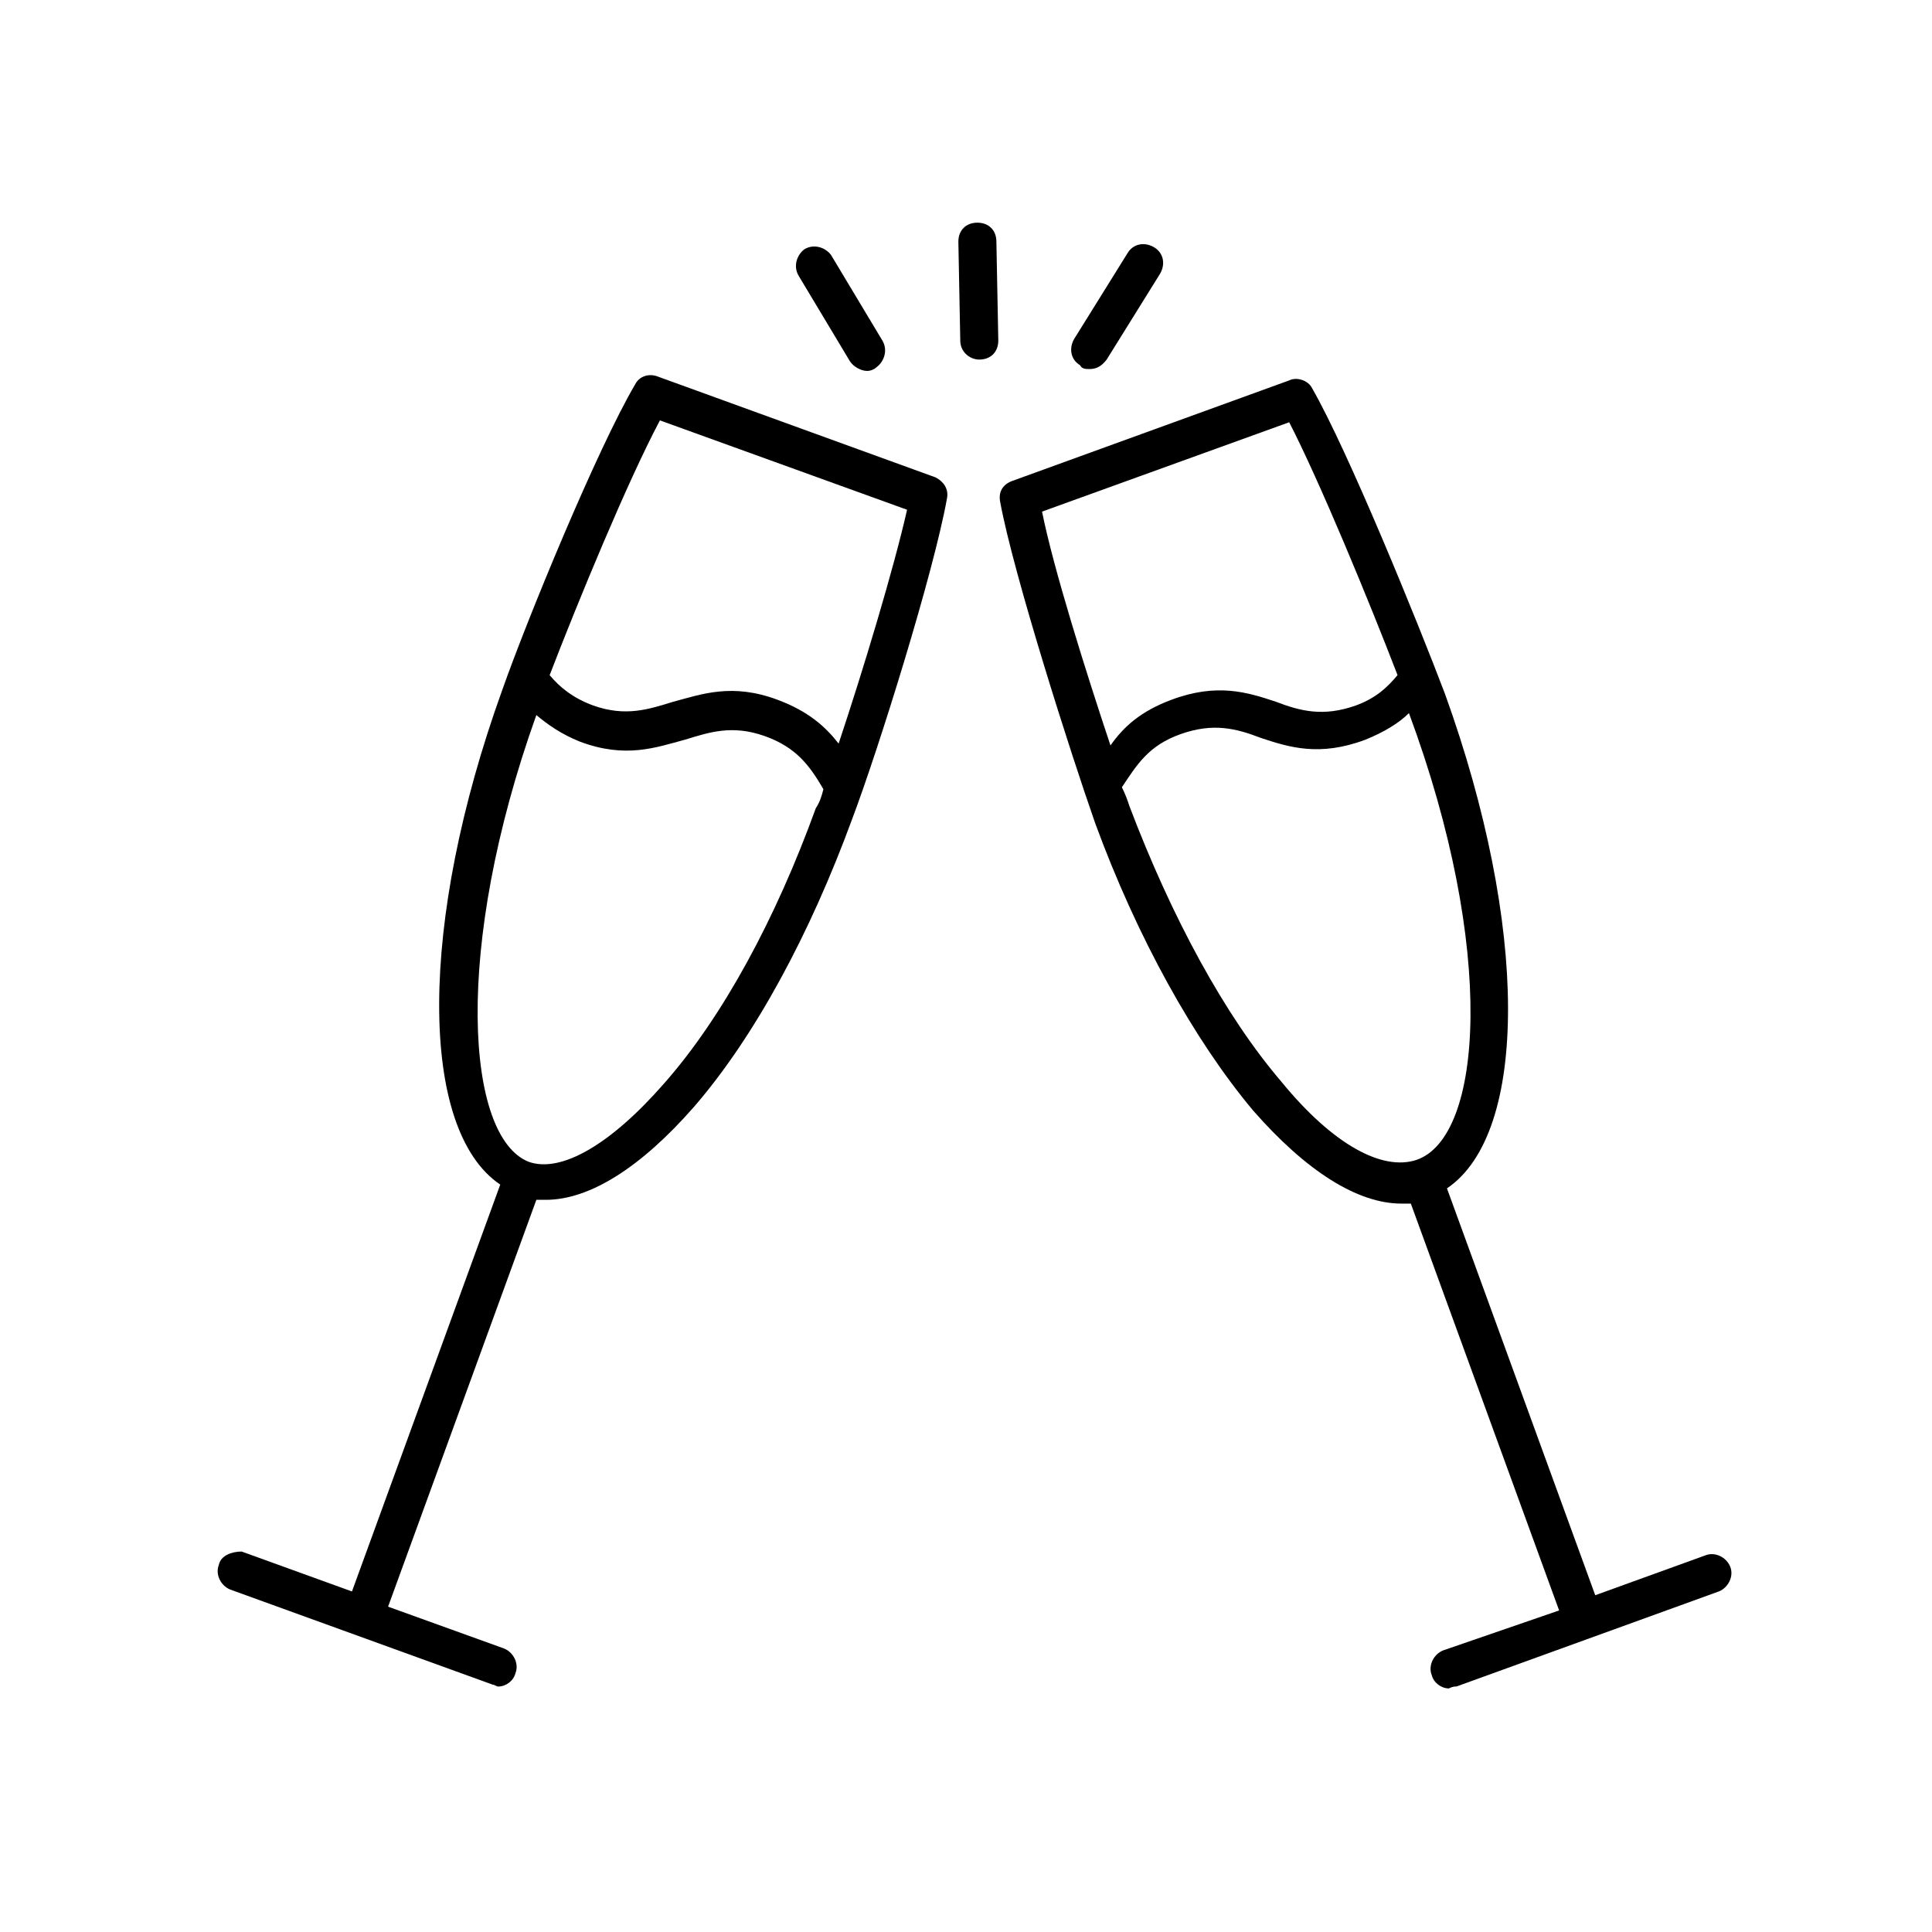
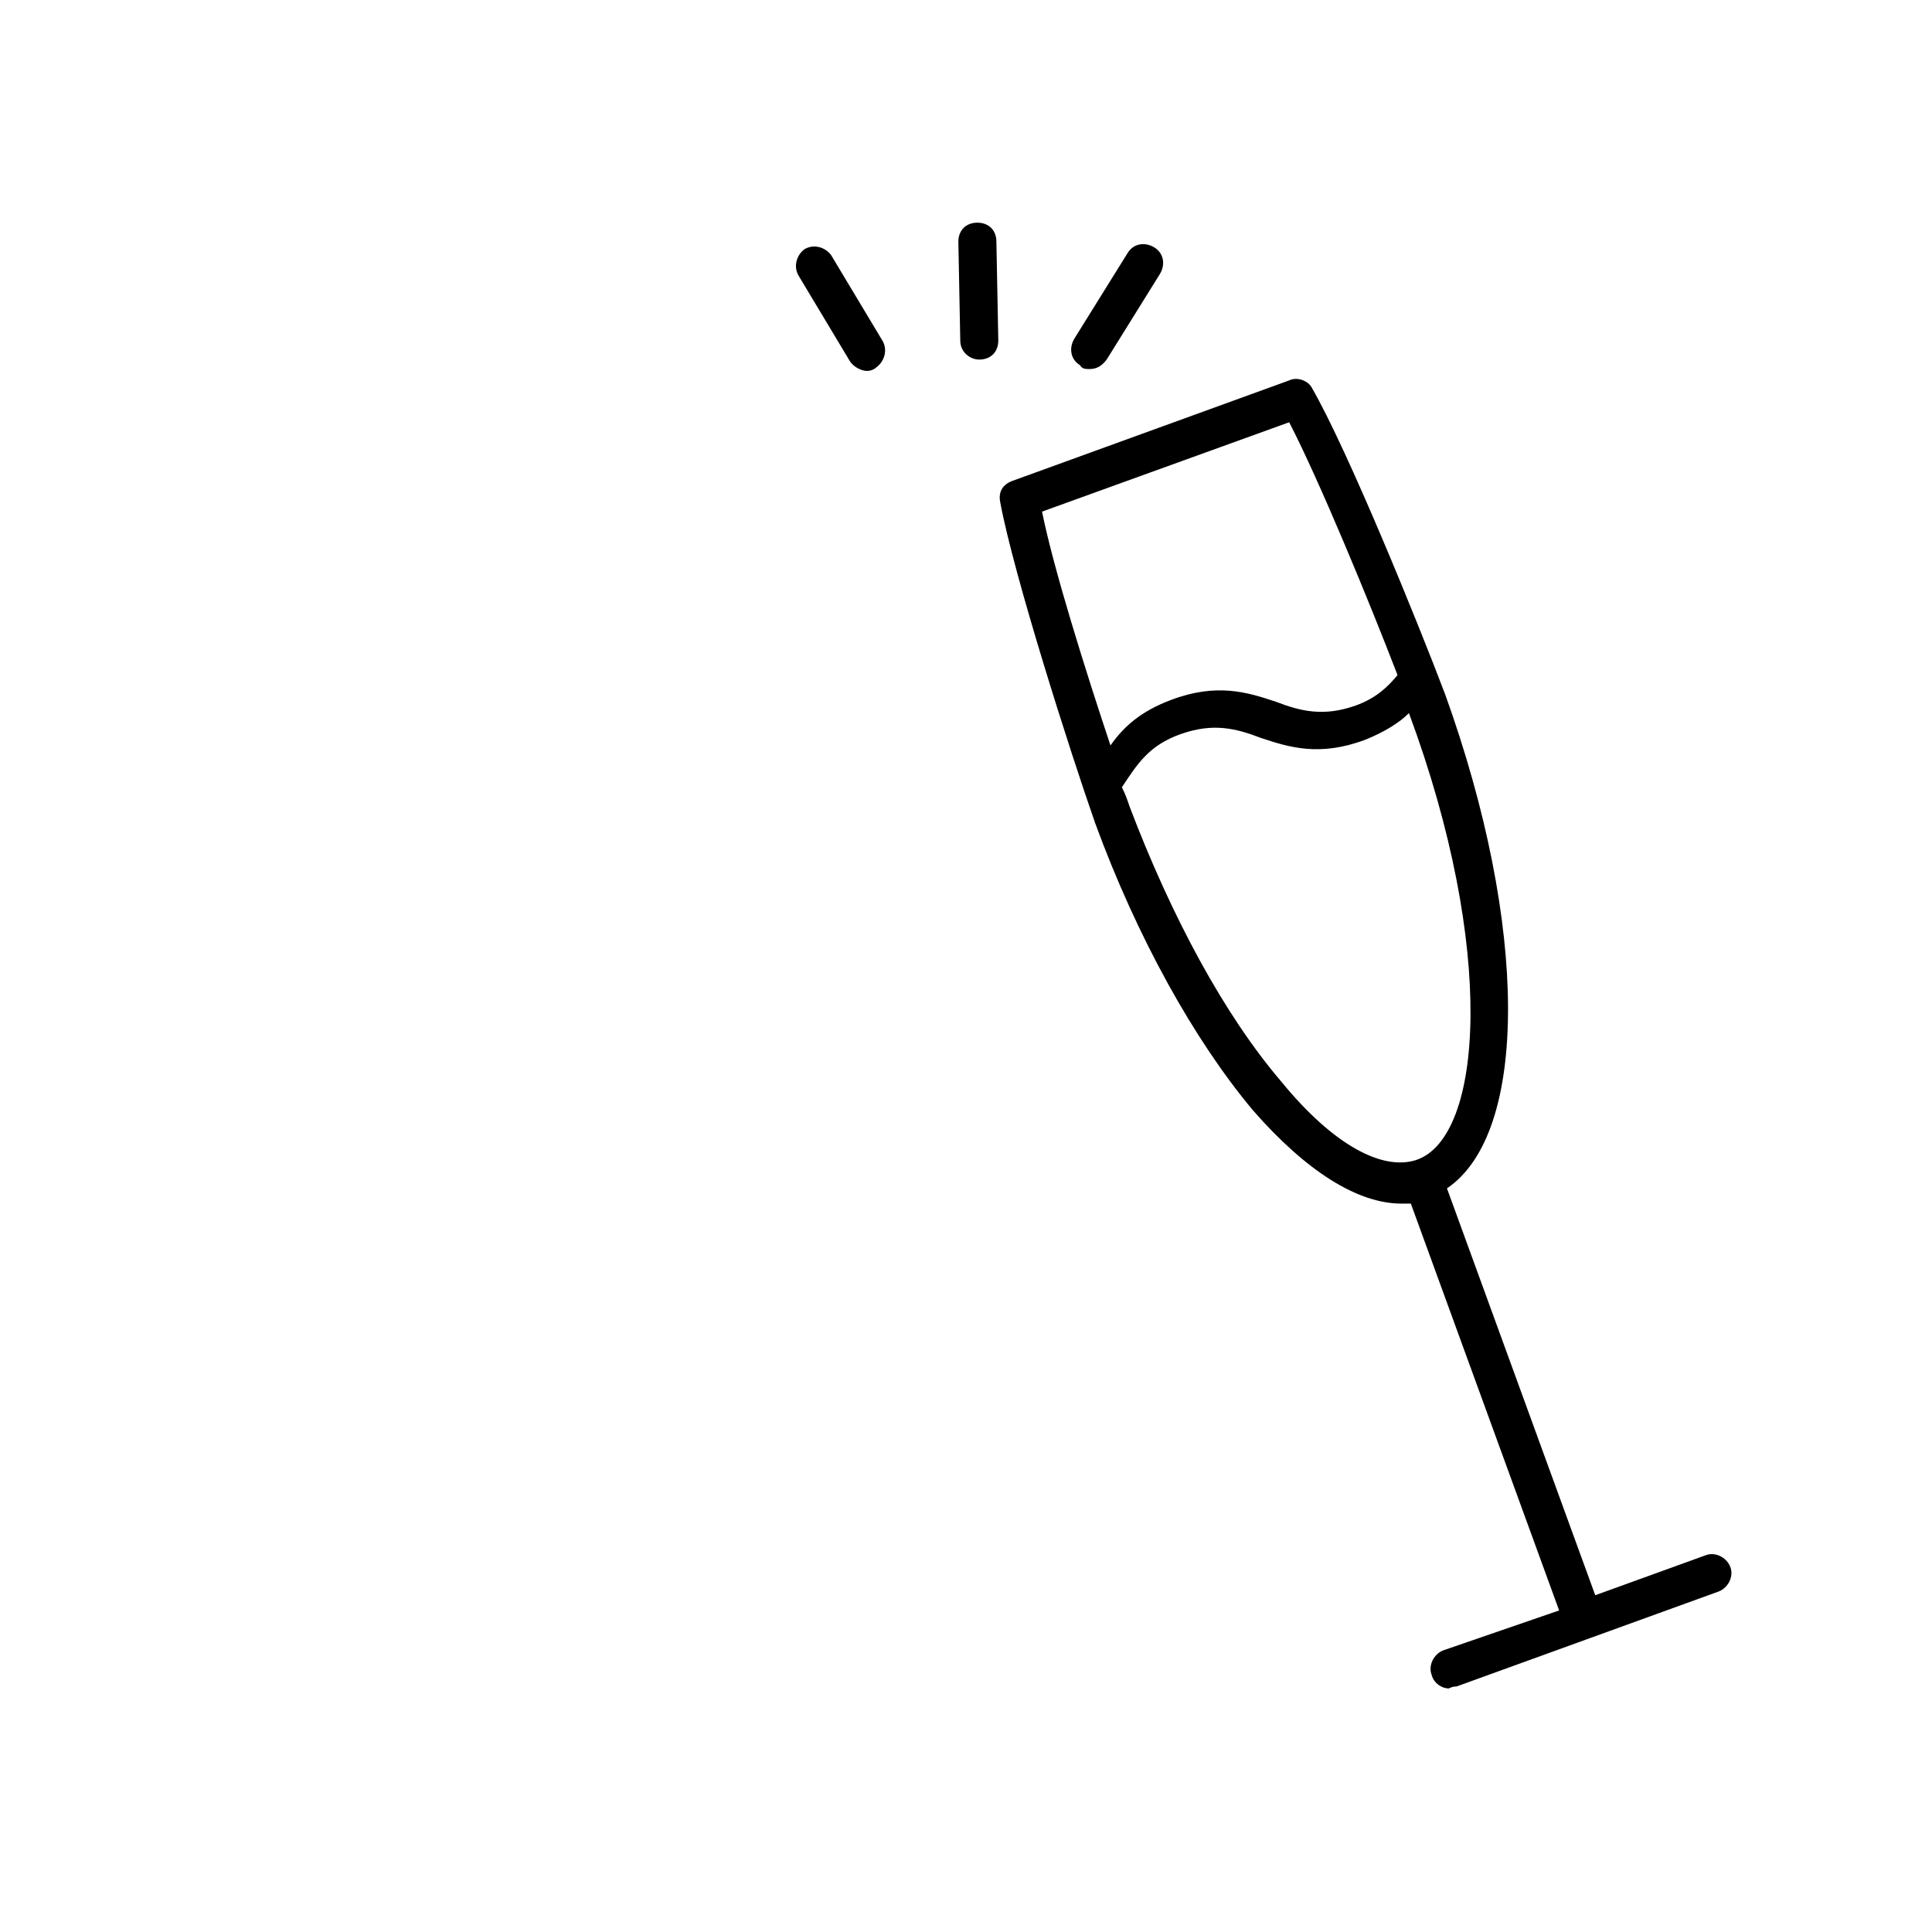
<svg xmlns="http://www.w3.org/2000/svg" fill="#000000" width="800px" height="800px" version="1.1" viewBox="144 144 512 512">
  <g>
-     <path d="m202 558.7c-1.008 2.519 0.504 5.543 3.023 6.551l69.527 25.191c0.504 0 1.008 0.504 1.512 0.504 2.016 0 4.031-1.512 4.535-3.527 1.008-2.519-0.504-5.543-3.023-6.551l-30.73-11.082 39.297-107.82h2.519c11.586 0 25.191-8.566 39.297-24.688 16.121-18.641 30.73-45.848 41.816-76.074 7.055-18.641 21.664-65.496 25.191-85.145 0.504-2.519-1.008-4.535-3.023-5.543l-73.555-26.703c-2.519-1.008-5.039 0-6.047 2.016-10.078 17.129-28.719 62.473-35.266 81.113-22.168 61.465-22.168 116.38-0.504 130.99l-39.297 107.82-29.223-10.578c-2.523-0.004-5.547 1.004-6.051 3.523zm148.12-229.23c-12.09-4.535-20.152-1.512-27.711 0.504-6.551 2.016-12.594 4.031-21.16 1.008-5.543-2.016-9.07-5.039-11.586-8.062 7.559-19.648 20.656-51.387 29.223-67.512l65.496 23.68c-3.527 15.617-11.586 42.32-18.137 61.969-3.531-4.531-8.062-8.562-16.125-11.586zm-63.984 4.031c3.023 2.519 6.551 5.039 11.586 7.055 12.09 4.535 20.152 1.512 27.711-0.504 6.551-2.016 12.594-4.031 21.16-1.008 8.566 3.023 12.09 8.062 15.617 14.105-0.504 2.016-1.008 3.527-2.016 5.039-10.578 29.223-24.688 55.418-40.305 73.051-14.105 16.121-27.207 23.68-35.77 20.656-16.625-6.551-20.152-56.426 2.016-118.39z" />
    <path d="m529.98 590.94 69.527-25.191c2.519-1.008 4.031-4.031 3.023-6.551s-4.031-4.031-6.551-3.023l-29.223 10.578-39.297-107.82c21.664-14.609 21.664-69.527-0.504-130.99-7.055-18.641-25.695-64.488-35.266-81.113-1.008-2.016-4.031-3.023-6.047-2.016l-73.555 26.703c-2.519 1.008-3.527 3.023-3.023 5.543 3.527 19.145 18.641 66.504 25.191 85.145 11.082 30.23 26.199 57.434 41.816 76.074 14.105 16.121 27.711 24.688 39.297 24.688h2.519l39.297 107.82-30.734 10.586c-2.519 1.008-4.031 4.031-3.023 6.551 0.504 2.016 2.519 3.527 4.535 3.527 1.008-0.508 1.512-0.508 2.016-0.508zm-15.617-268.03c-2.519 3.023-5.543 6.047-11.082 8.062-8.566 3.023-14.609 1.512-21.16-1.008-7.559-2.519-15.617-5.039-27.711-0.504-8.062 3.023-12.594 7.055-16.121 12.09-6.551-19.648-15.113-46.855-18.137-61.969l65.496-23.68c8.059 15.621 21.156 47.359 28.715 67.008zm5.039 128.47c-9.07 3.023-22.168-4.031-35.77-20.656-15.113-17.633-29.223-43.832-40.305-73.051-0.504-1.512-1.008-3.023-2.016-5.039 4.031-6.047 7.055-11.082 15.617-14.105 8.566-3.023 14.609-1.512 21.16 1.008 7.559 2.519 15.617 5.039 27.711 0.504 5.039-2.016 9.07-4.535 11.586-7.055 23.176 62.473 19.648 112.35 2.016 118.39z" />
    <path d="m403.52 239.29c-2.519 0-5.039-2.016-5.039-5.039l-0.504-26.199c0-3.023 2.016-5.039 5.039-5.039 3.023 0 5.039 2.016 5.039 5.039l0.504 26.199c0 3.023-2.016 5.039-5.039 5.039z" />
    <path d="m373.8 242.3c-1.512 0-3.527-1.008-4.535-2.519l-13.602-22.672c-1.512-2.519-0.504-5.543 1.512-7.055 2.519-1.512 5.543-0.504 7.055 1.512l13.602 22.672c1.512 2.519 0.504 5.543-1.512 7.055-0.504 0.504-1.512 1.008-2.519 1.008z" />
    <path d="m432.75 241.8c-1.008 0-2.016 0-2.519-1.008-2.519-1.512-3.023-4.535-1.512-7.055l14.105-22.672c1.512-2.519 4.535-3.023 7.055-1.512 2.519 1.512 3.023 4.535 1.512 7.055l-14.105 22.672c-1.512 2.016-3.023 2.519-4.535 2.519z" />
  </g>
</svg>